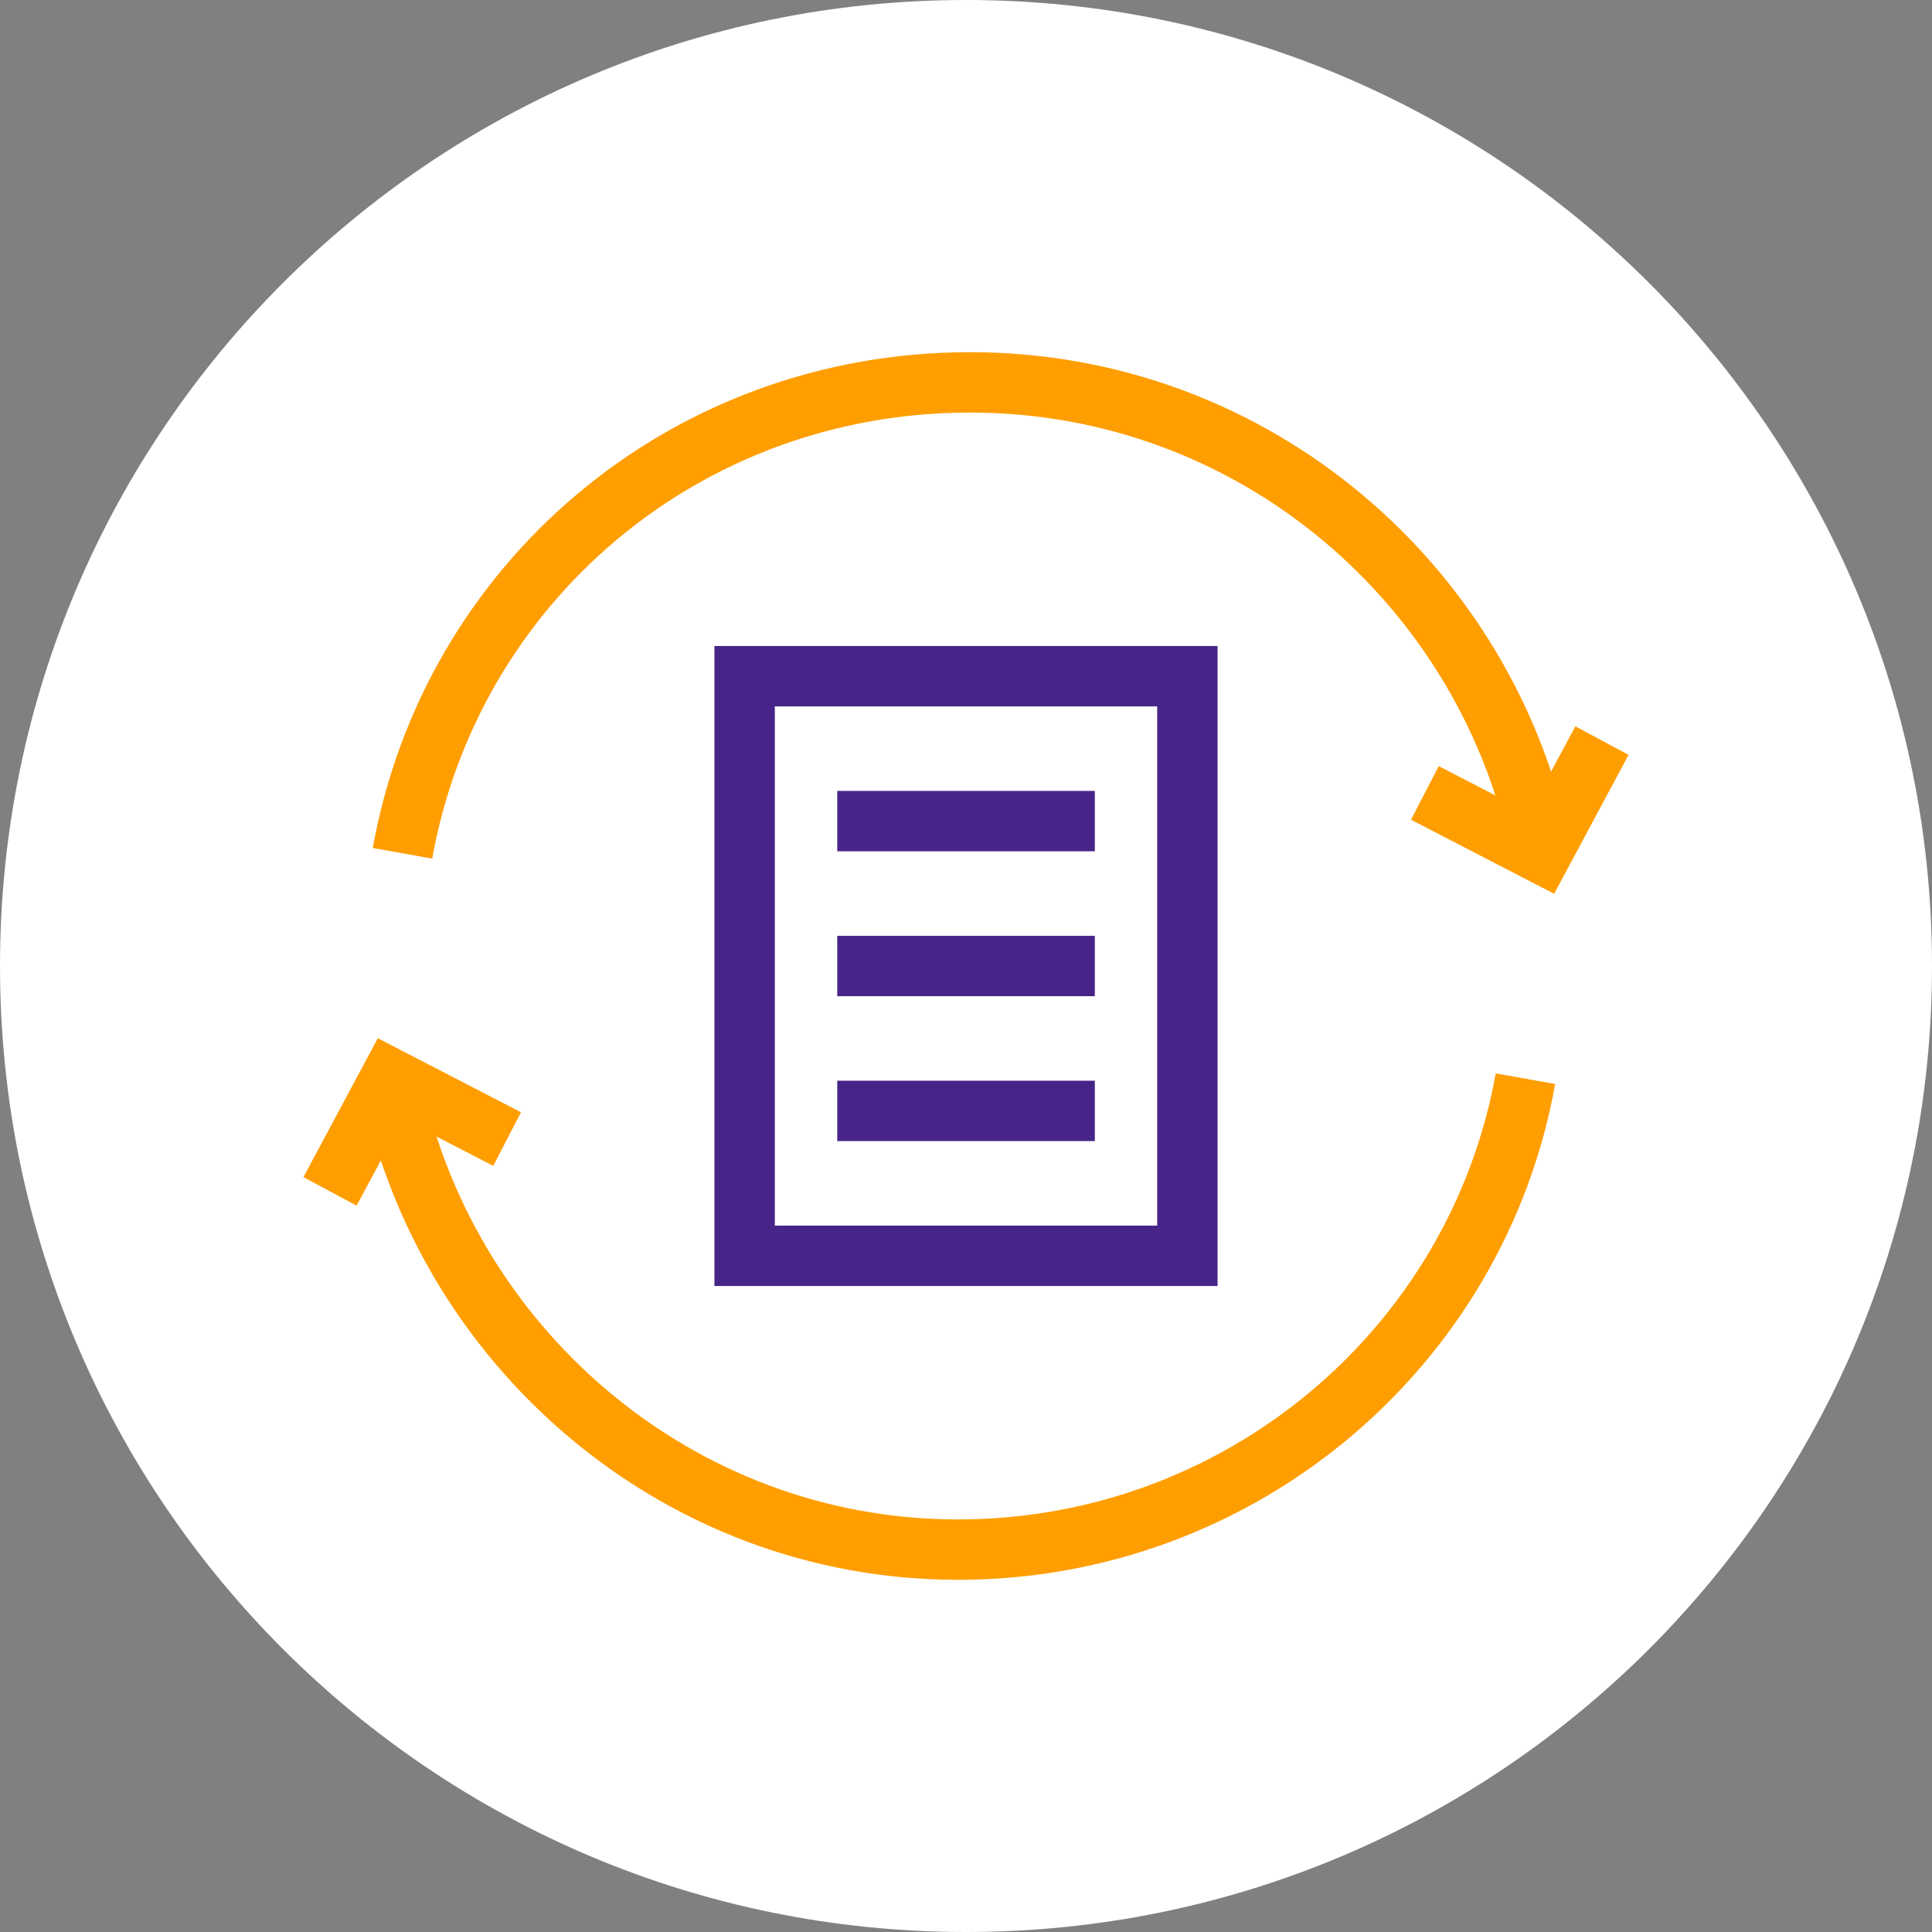
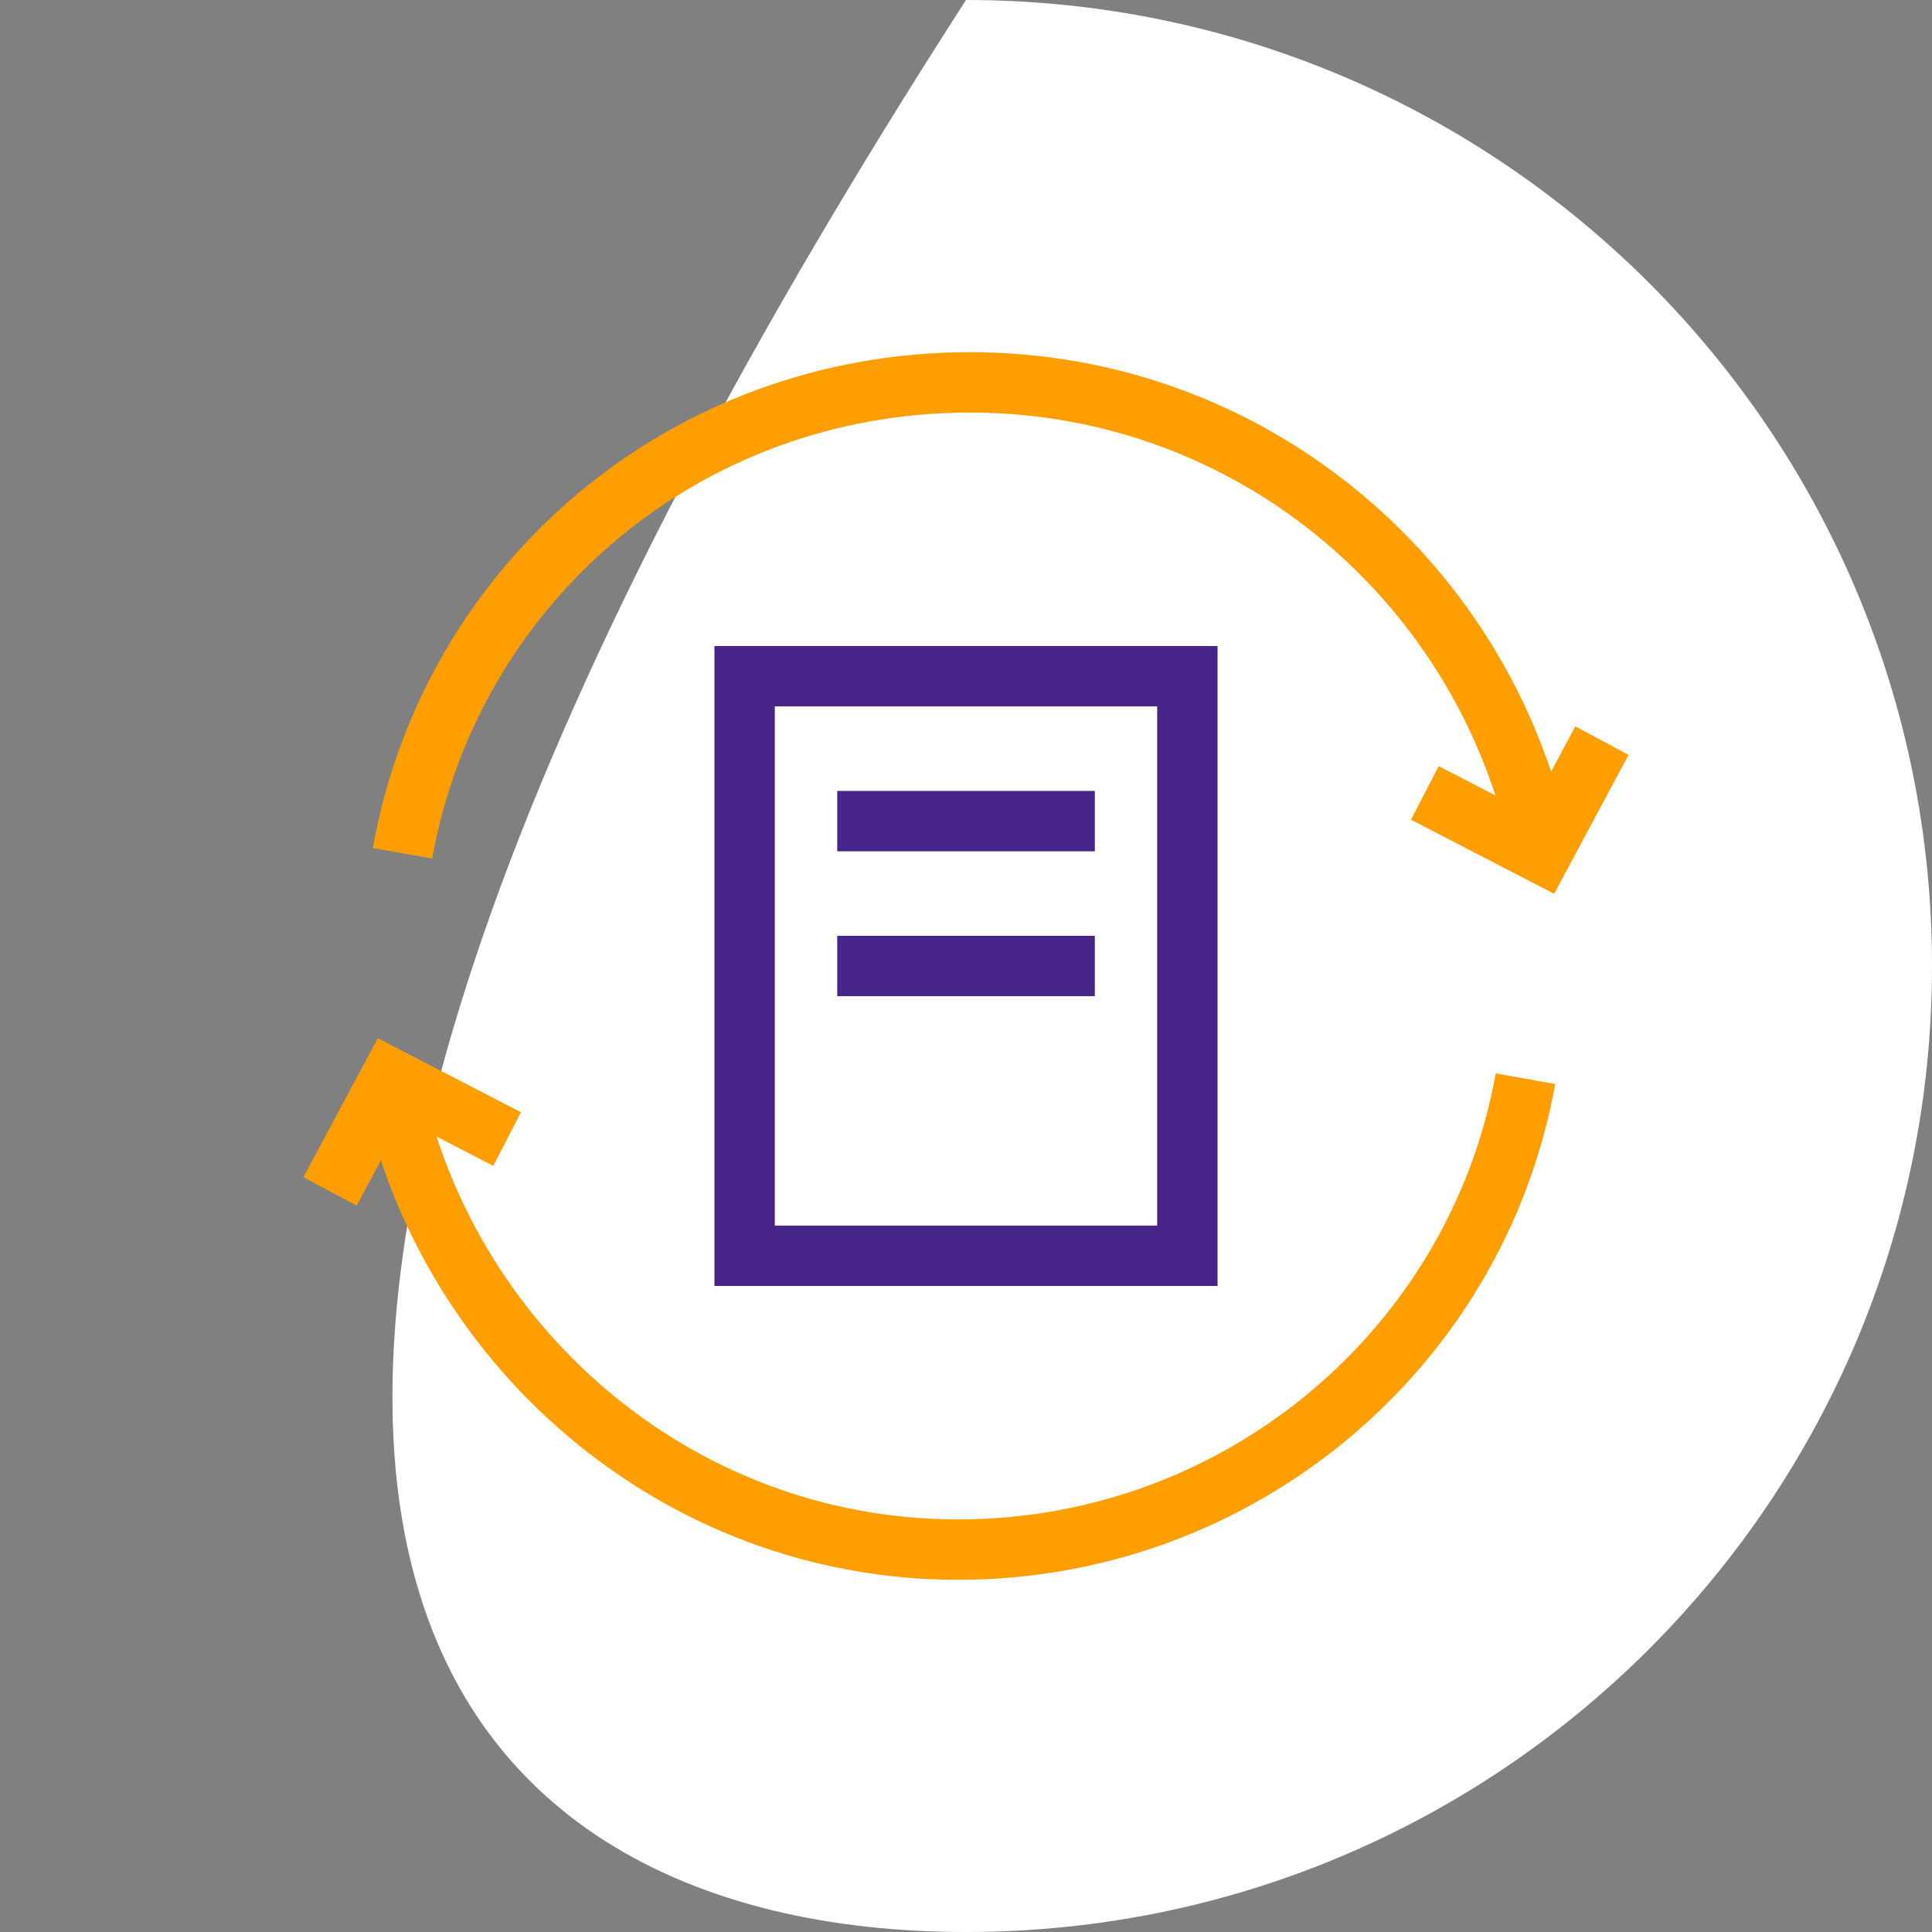
<svg xmlns="http://www.w3.org/2000/svg" width="48" height="48" viewBox="0 0 48 48" fill="none">
  <rect x="0" y="0" width="48" height="48" fill="#808080" stroke="none" />
-   <path d="M24 48C37.255 48 48 37.255 48 24C48 10.745 37.255 0 24 0C10.745 0 0 10.745 0 24C0 37.255 10.745 48 24 48Z" fill="white" />
+   <path d="M24 48C37.255 48 48 37.255 48 24C48 10.745 37.255 0 24 0C0 37.255 10.745 48 24 48Z" fill="white" />
  <path d="M38.3 21.2C37 14.6 31.2 9.5 24.1 9.5C17 9.5 11.2 14.5 10 21.2" stroke="#FF9E00" stroke-width="1.5" />
  <path d="M39.8 18.4L38.3 21.2L35.4 19.7" stroke="#FF9E00" stroke-width="1.5" />
  <path d="M9.699 26.8C10.999 33.4 16.799 38.5 23.799 38.5C30.799 38.5 36.699 33.5 37.899 26.8" stroke="#FF9E00" stroke-width="1.5" />
  <path d="M8.199 29.6L9.699 26.8L12.599 28.3" stroke="#FF9E00" stroke-width="1.5" />
  <path d="M29.5 16.8H18.5V31.2H29.5V16.8Z" stroke="#472588" stroke-width="1.5" />
  <path d="M20.801 20.4H27.201" stroke="#472588" stroke-width="1.5" />
  <path d="M20.801 24H27.201" stroke="#472588" stroke-width="1.5" />
-   <path d="M20.801 27.6H27.201" stroke="#472588" stroke-width="1.5" />
</svg>